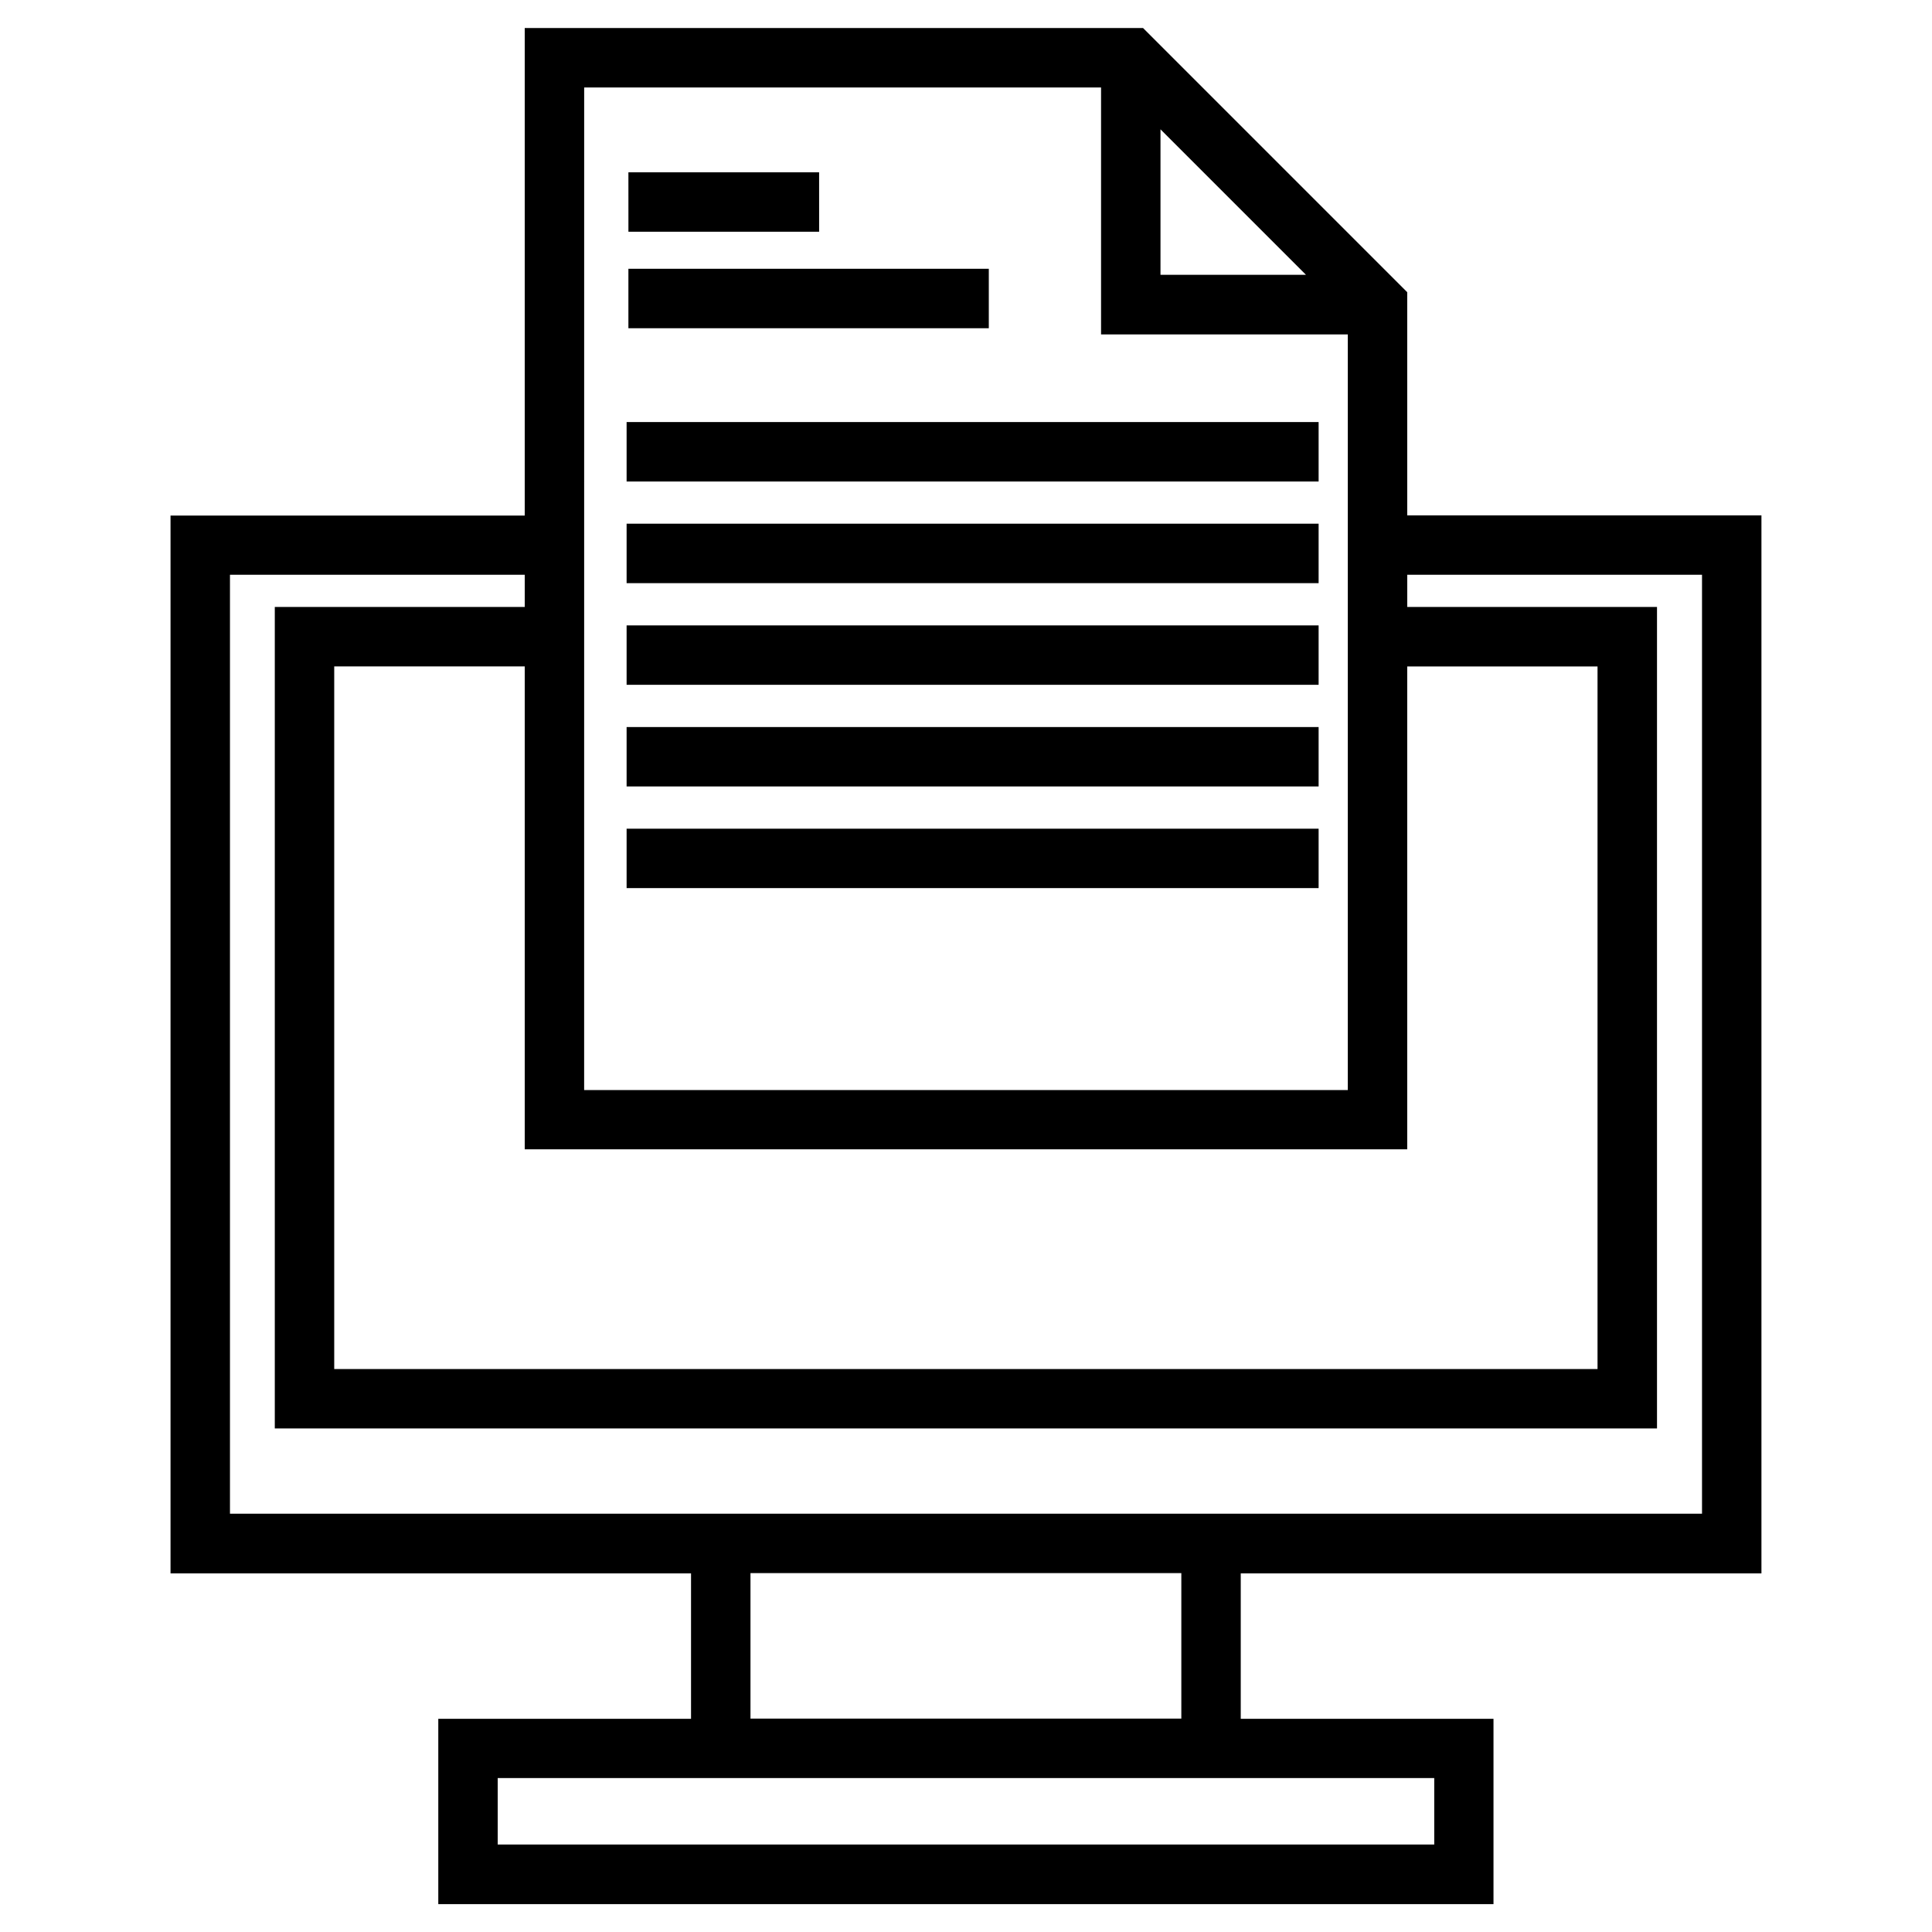
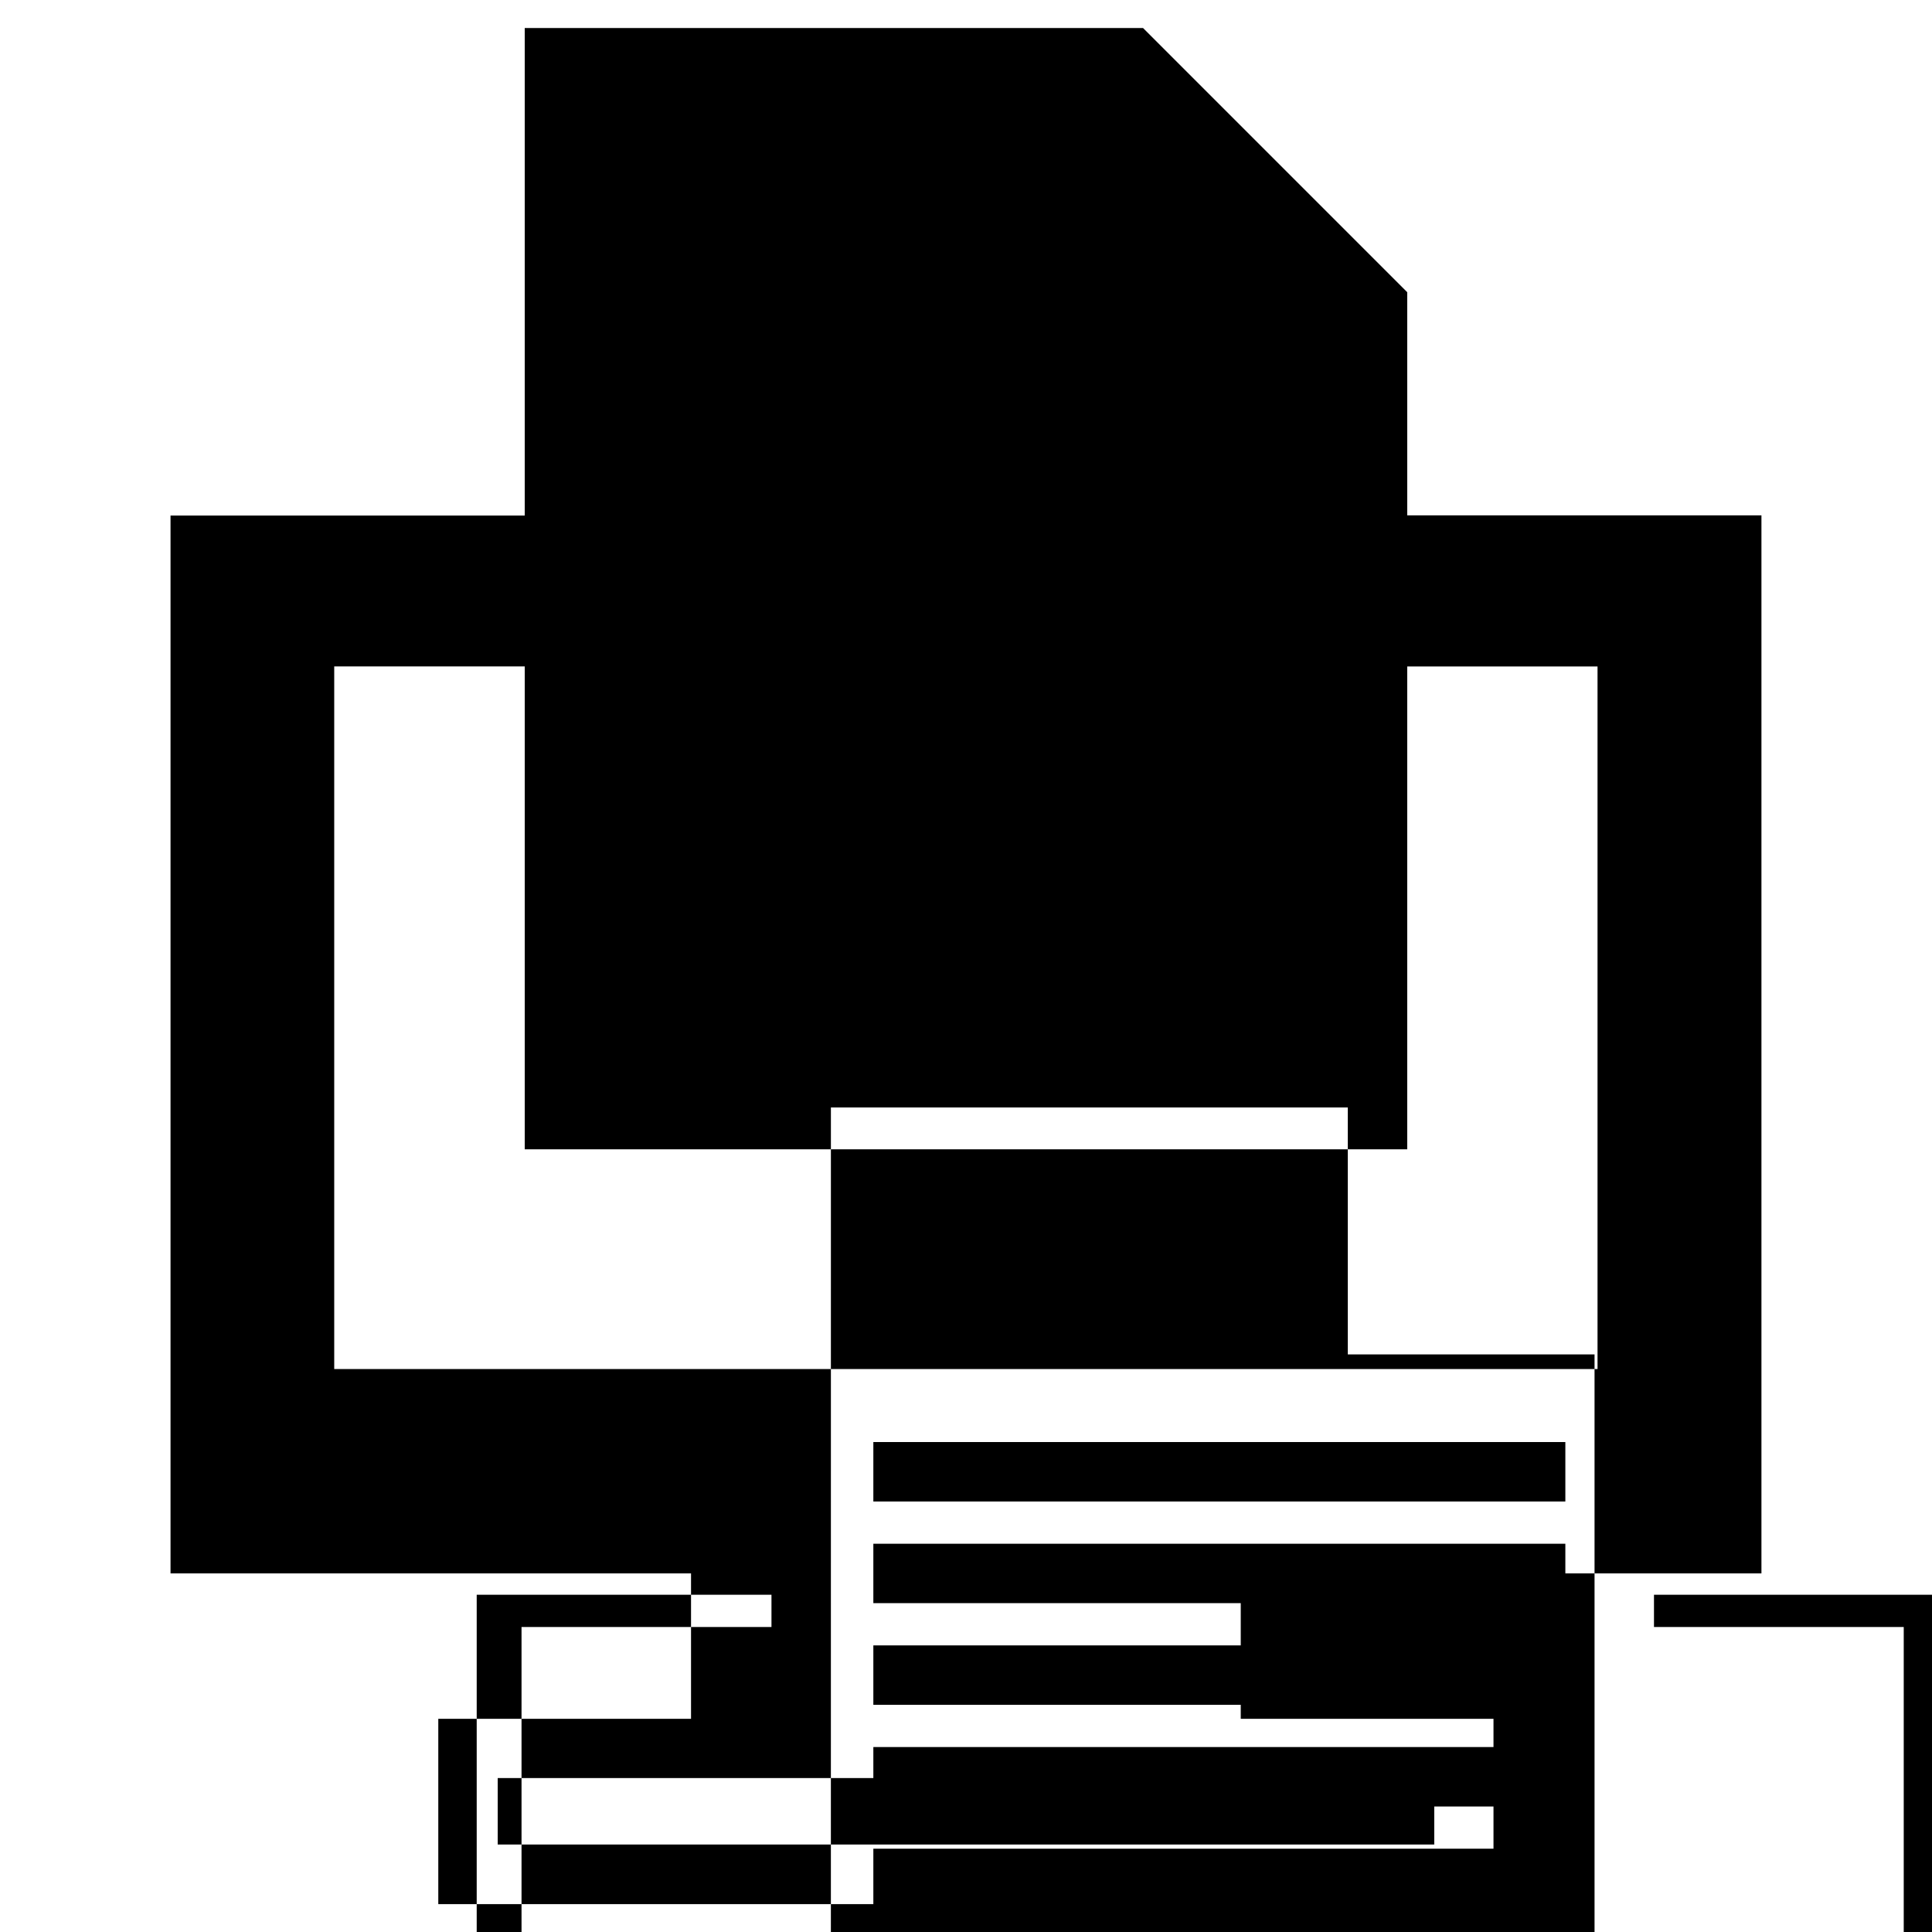
<svg xmlns="http://www.w3.org/2000/svg" fill="#000000" width="800px" height="800px" version="1.1" viewBox="144 144 512 512">
-   <path d="m610.8 560.9v-280.33h-93.867l-0.004-59.133-70-70.004h-163.87v129.19h-93.867v280.33h137.94v38.555h-66.98v49.109h279.64v-49.109h-66.98v-38.555h137.99zm-86.711 71.914h-248.19v-17.605l248.19-0.004zm-7.16-184.23v-127.97h50.434v186.2l-334.79-0.004v-186.2h50.488v127.97zm-65.387-270.31 38.555 38.555h-38.555zm-152.73-11.086h136.98v65.441h65.391v200.25l-202.38 0.004zm-93.867 377.96v-248.83h78.117v8.539h-66.238v217.7h366.3v-217.7h-66.188v-8.539h78.117v248.83zm252.12 54.305h-114.18v-38.555h114.18zm-51.02-368.47h-95.512v-15.75h95.512zm87.453 40.621h-183.44v-15.75h183.39v15.75zm0 26.941h-183.44v-15.75h183.39v15.75zm0 26.941h-183.44v-15.75h183.39v15.75zm0 26.941h-183.44v-15.75h183.39v15.75zm0 26.938h-183.44v-15.75h183.39v15.75zm-132.42-173.95h-50.539l-0.004-15.75h50.539z" />
+   <path d="m610.8 560.9v-280.33h-93.867l-0.004-59.133-70-70.004h-163.87v129.19h-93.867v280.33h137.94v38.555h-66.98v49.109h279.64v-49.109h-66.98v-38.555h137.99zm-86.711 71.914h-248.19v-17.605l248.19-0.004zm-7.16-184.23v-127.97h50.434v186.2l-334.79-0.004v-186.2h50.488v127.97zh-38.555zm-152.73-11.086h136.98v65.441h65.391v200.25l-202.38 0.004zm-93.867 377.96v-248.83h78.117v8.539h-66.238v217.7h366.3v-217.7h-66.188v-8.539h78.117v248.83zm252.12 54.305h-114.18v-38.555h114.18zm-51.02-368.47h-95.512v-15.75h95.512zm87.453 40.621h-183.44v-15.75h183.39v15.75zm0 26.941h-183.44v-15.75h183.39v15.75zm0 26.941h-183.44v-15.75h183.39v15.75zm0 26.941h-183.44v-15.75h183.39v15.75zm0 26.938h-183.44v-15.75h183.39v15.75zm-132.42-173.95h-50.539l-0.004-15.75h50.539z" />
</svg>